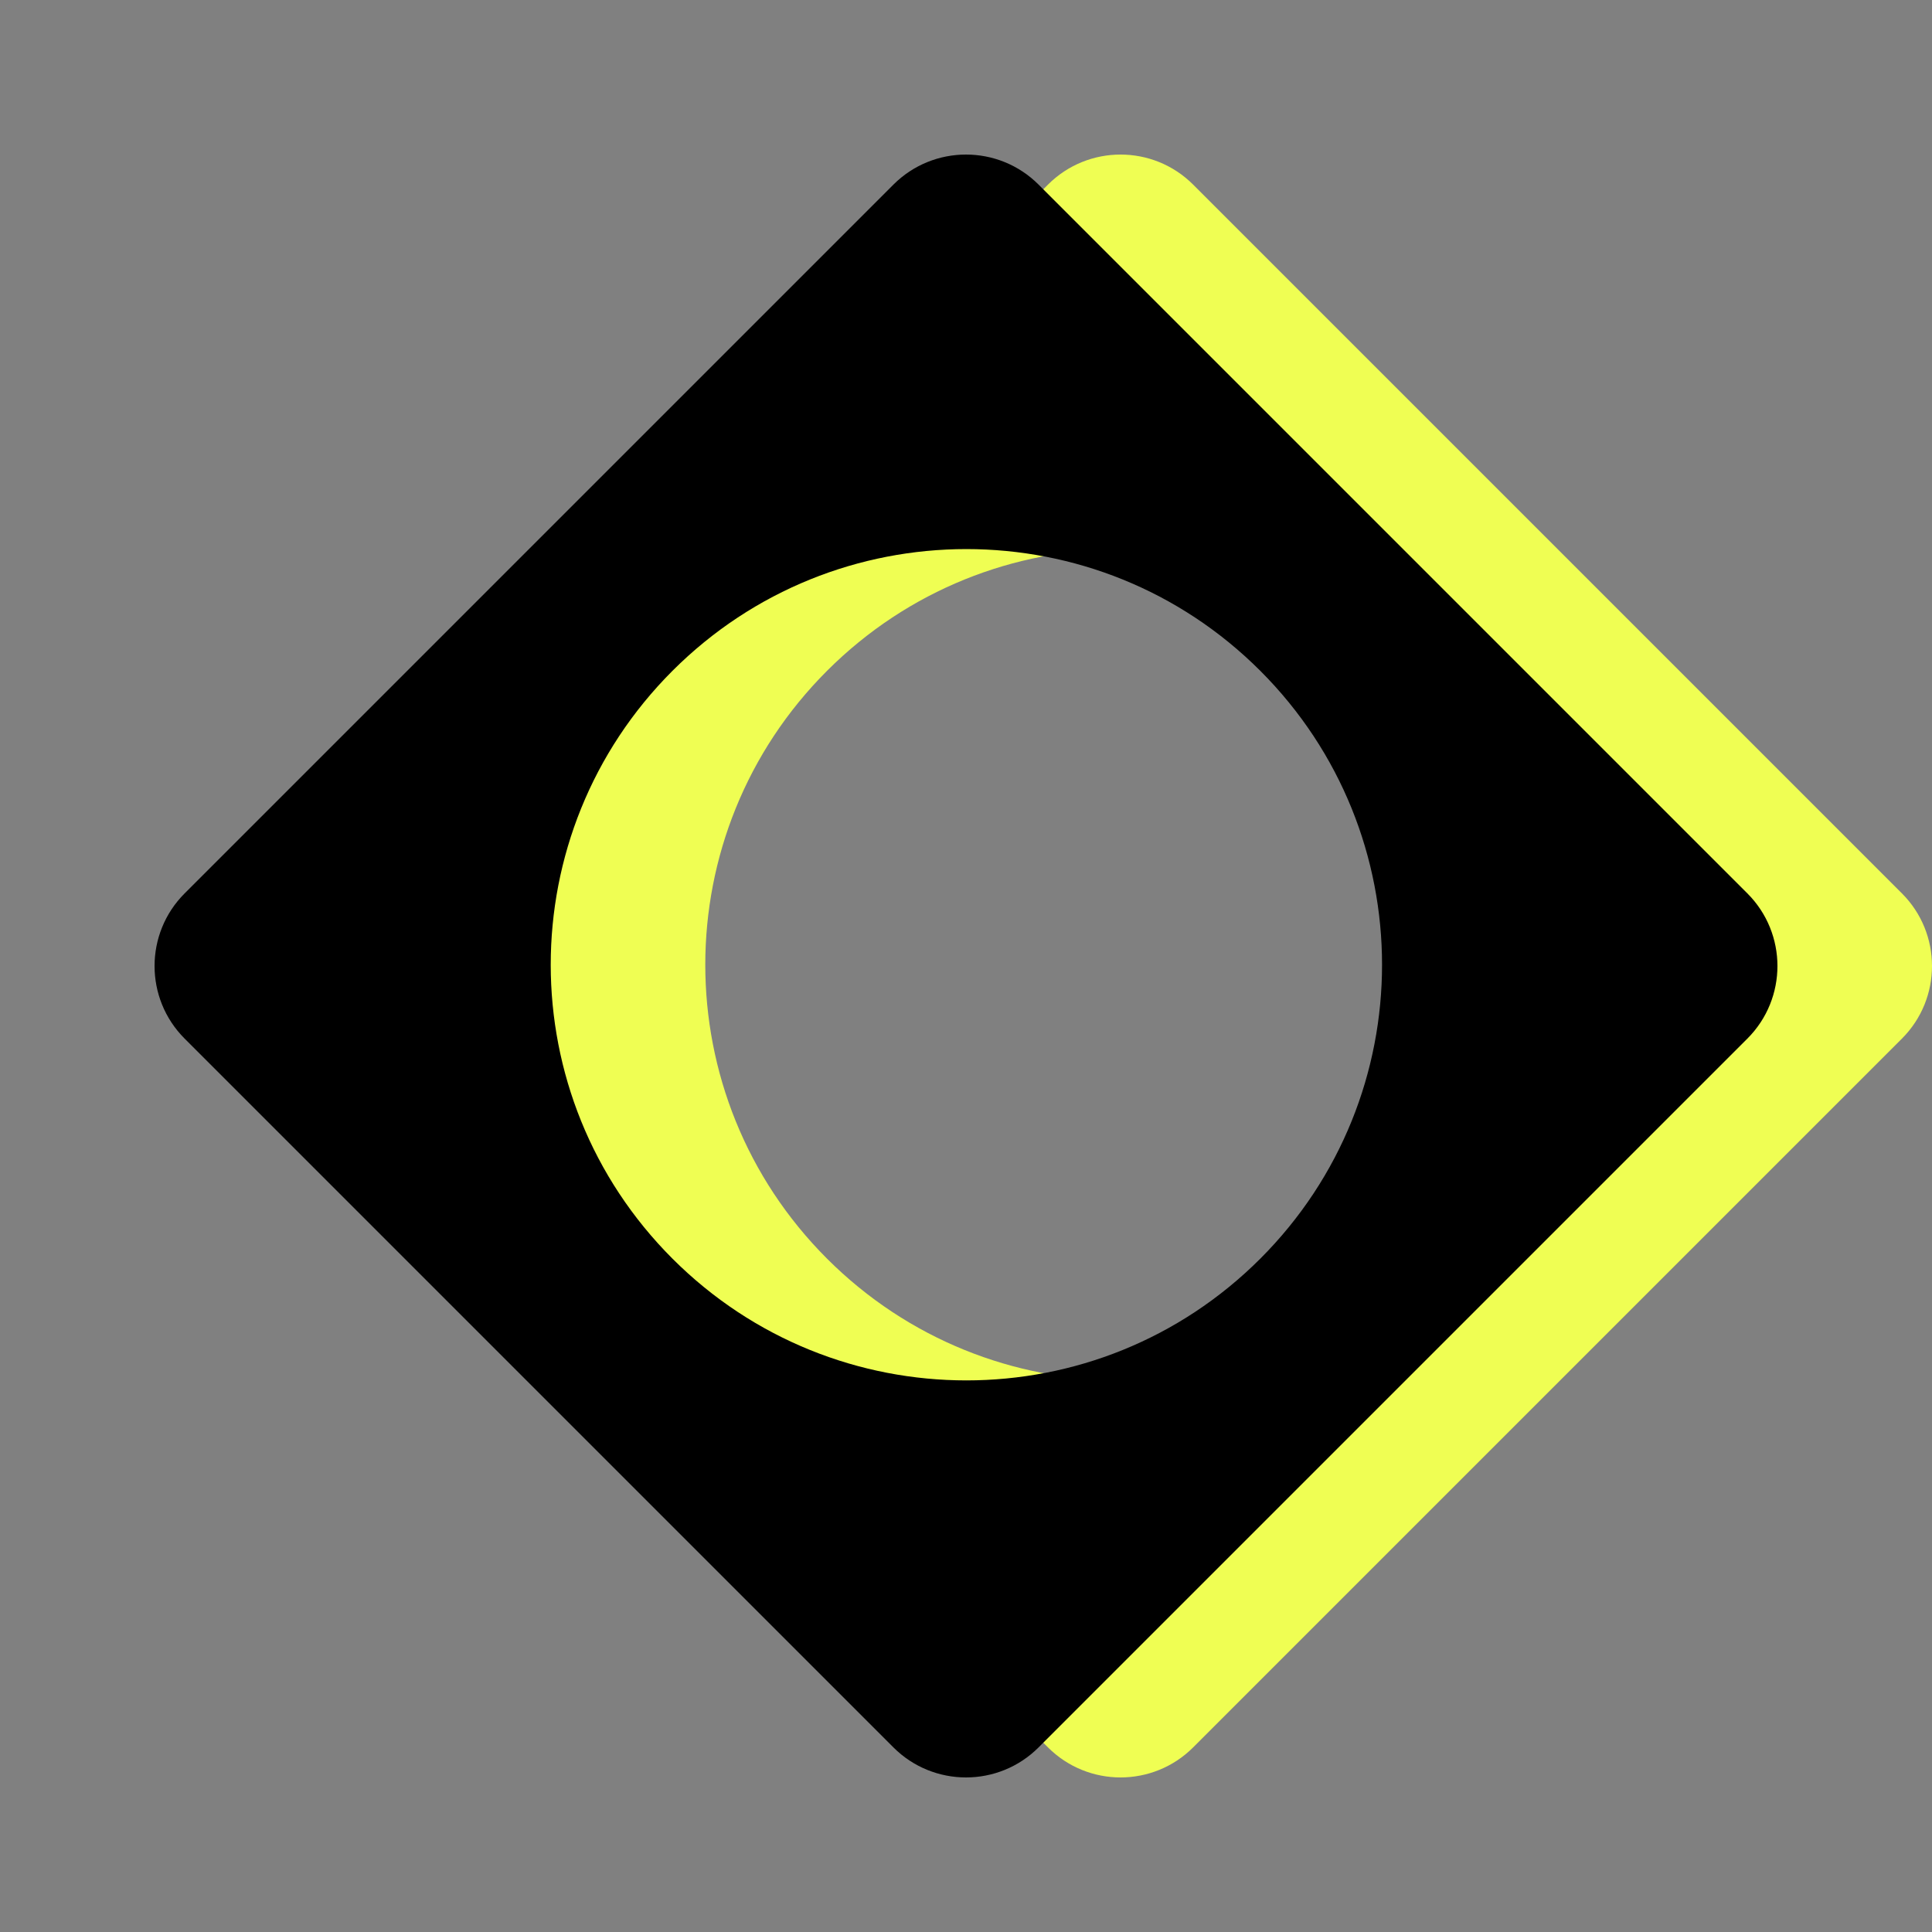
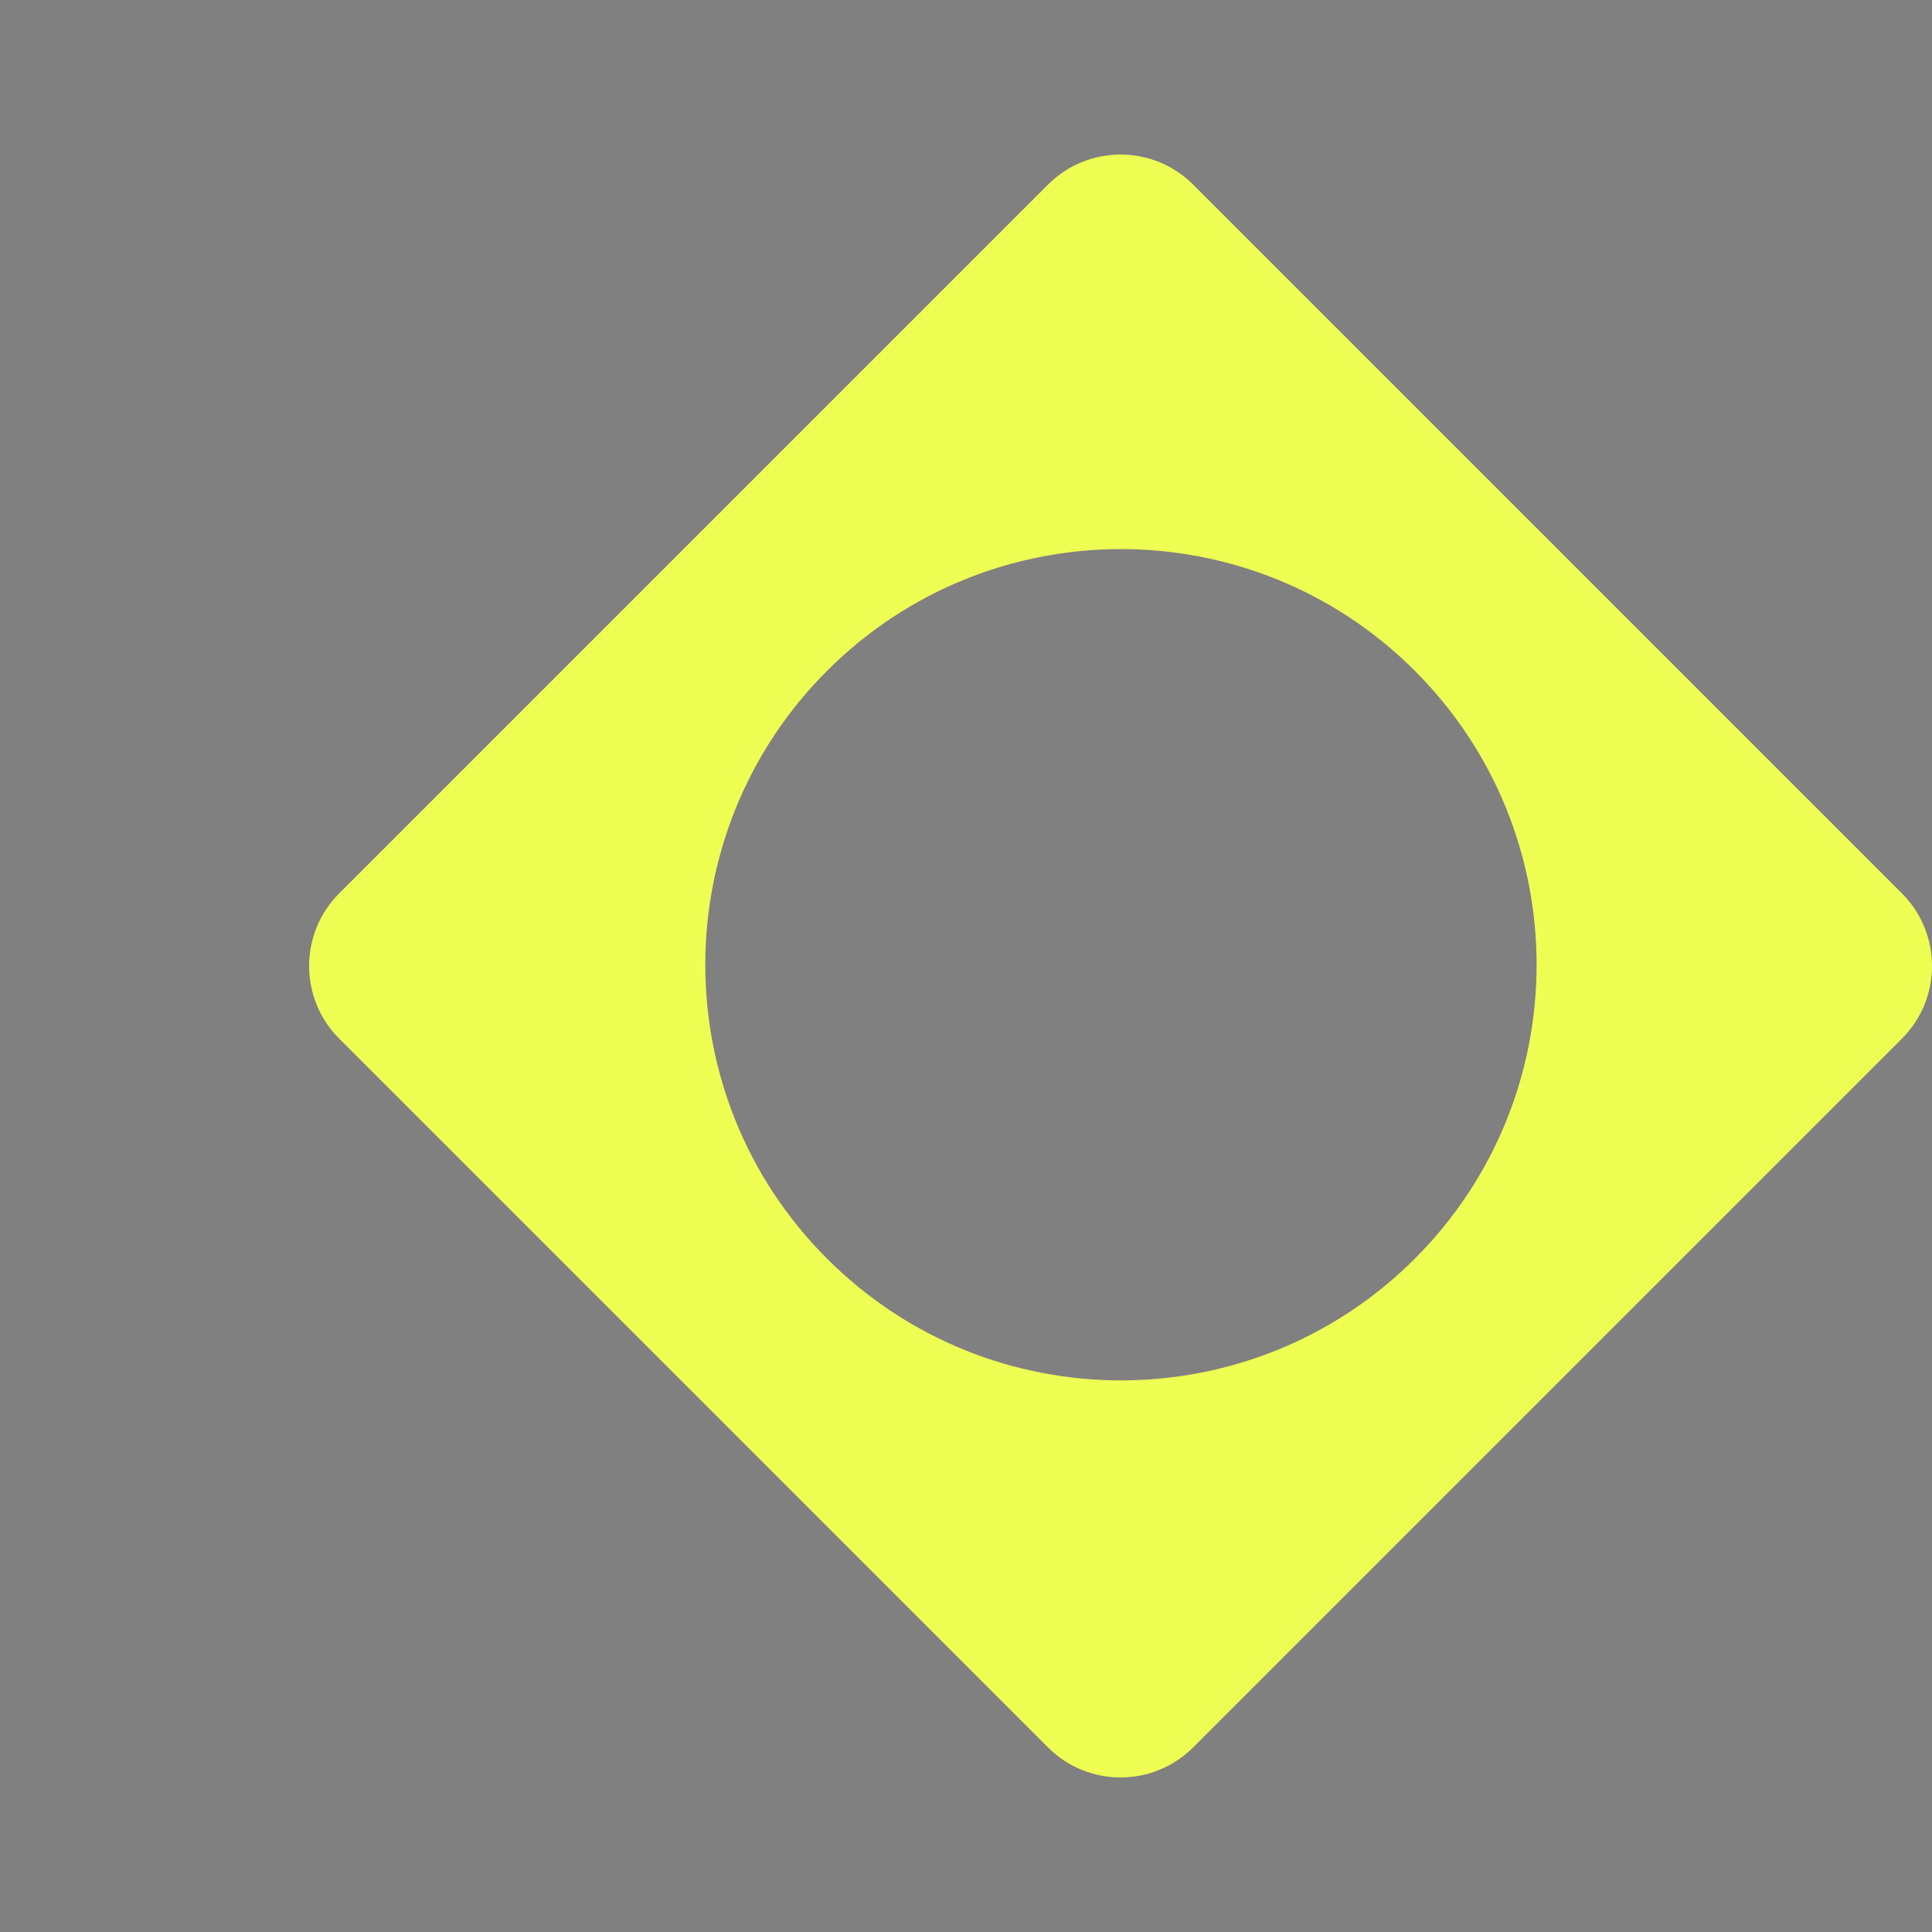
<svg xmlns="http://www.w3.org/2000/svg" class="mr-2 size-7 flex-shrink-0" viewBox="0 0 400 400">
  <rect x="0" y="0" width="400" height="400" fill="#808080" stroke="none" />
  <path fill-rule="evenodd" clip-rule="evenodd" d="M247.035 38.228c-8.304-8.304-21.766-8.304-30.07 0L70.228 184.965c-8.304 8.304-8.304 21.766 0 30.07l146.737 146.738c8.304 8.303 21.766 8.303 30.07 0l146.738-146.738c8.303-8.304 8.303-21.766 0-30.07zm45.896 222.364c33.609-33.607 33.609-88.097 0-121.705-33.608-33.608-88.096-33.608-121.704 0-33.608 33.608-33.608 88.098 0 121.705 33.608 33.608 88.096 33.608 121.704 0z" fill="#effe53" />
-   <path fill-rule="evenodd" clip-rule="evenodd" d="M215.035 38.228c-8.304-8.304-21.766-8.304-30.07 0L38.228 184.965c-8.304 8.304-8.304 21.766 0 30.07l146.737 146.738c8.304 8.303 21.766 8.303 30.07 0l146.738-146.738c8.303-8.304 8.303-21.766 0-30.07zm45.896 222.364c33.609-33.607 33.609-88.097 0-121.705-33.608-33.608-88.096-33.608-121.704 0-33.608 33.608-33.608 88.098 0 121.705 33.608 33.608 88.096 33.608 121.704 0z" fill="#000" />
</svg>